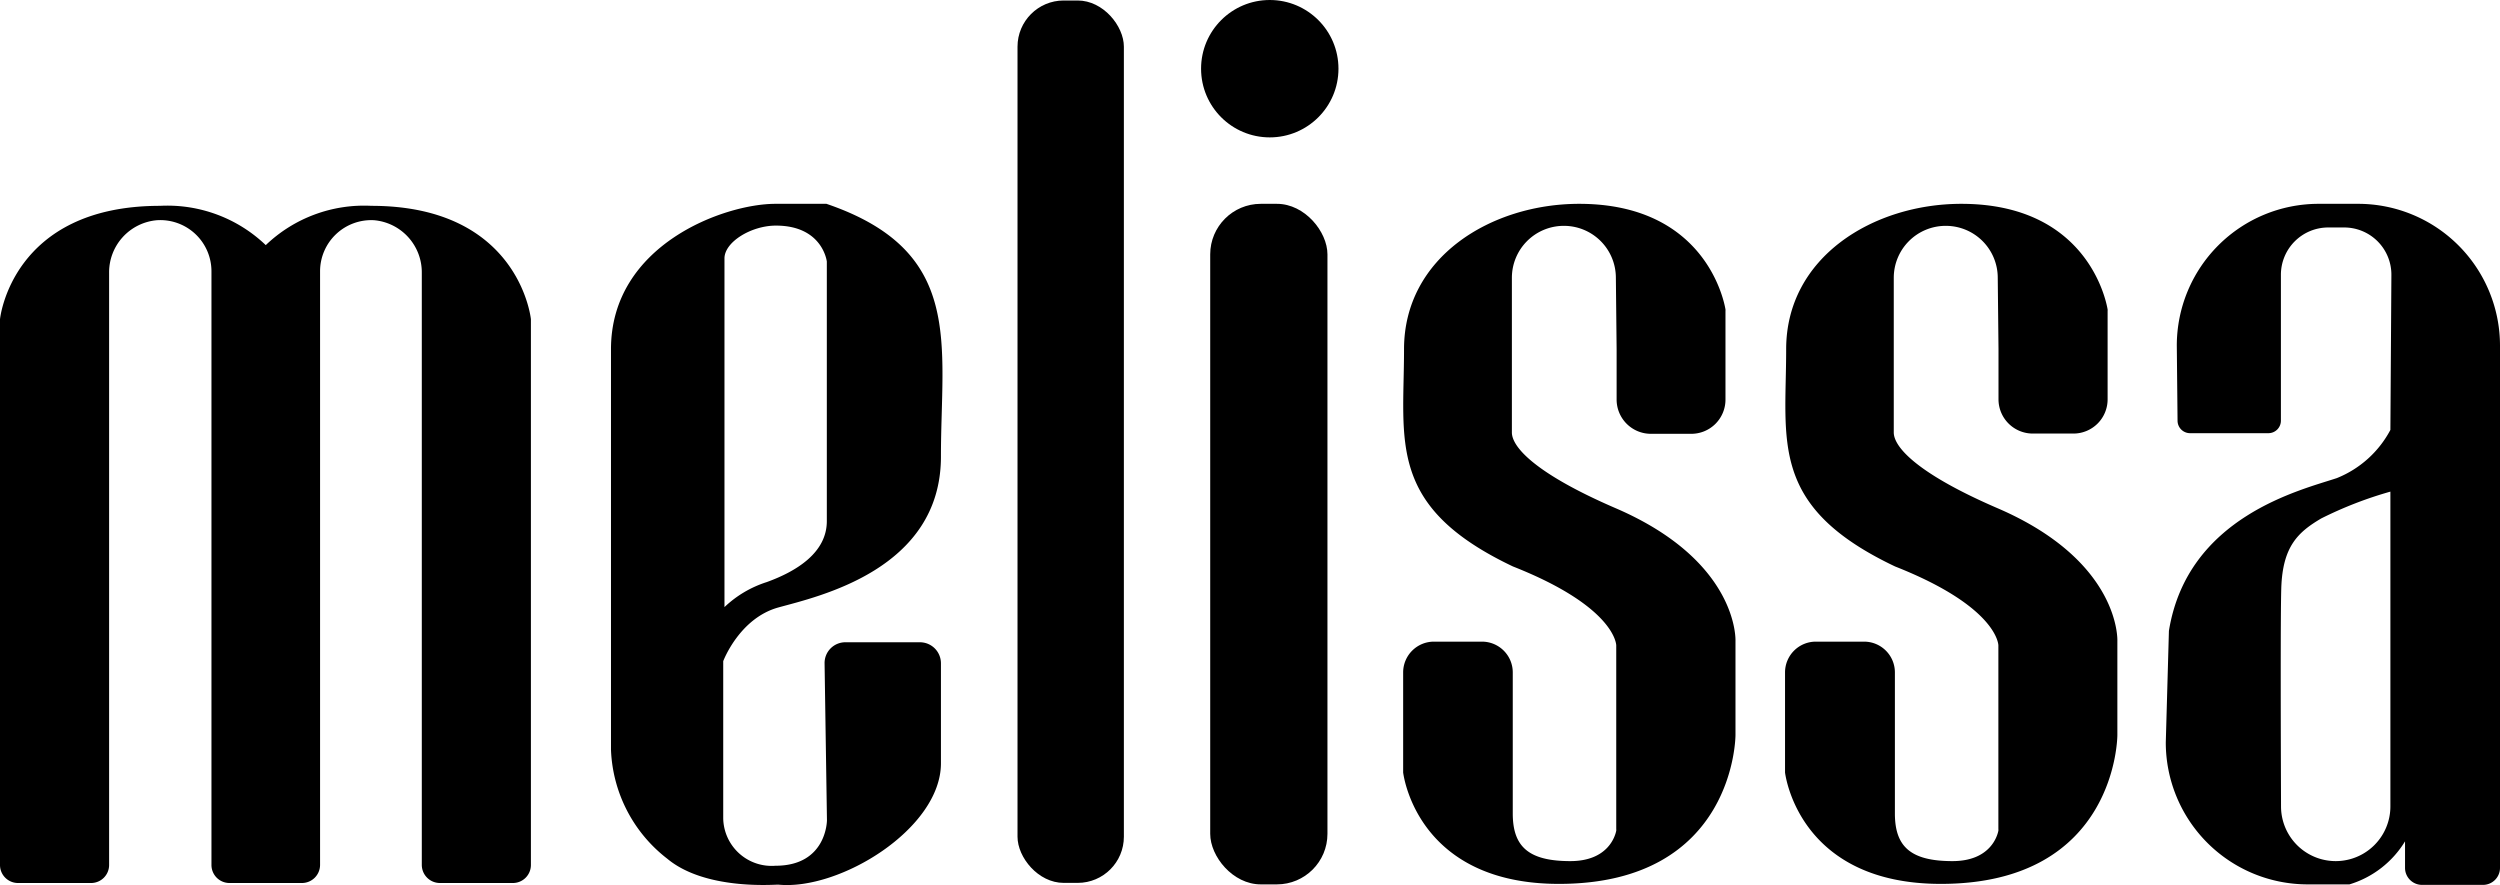
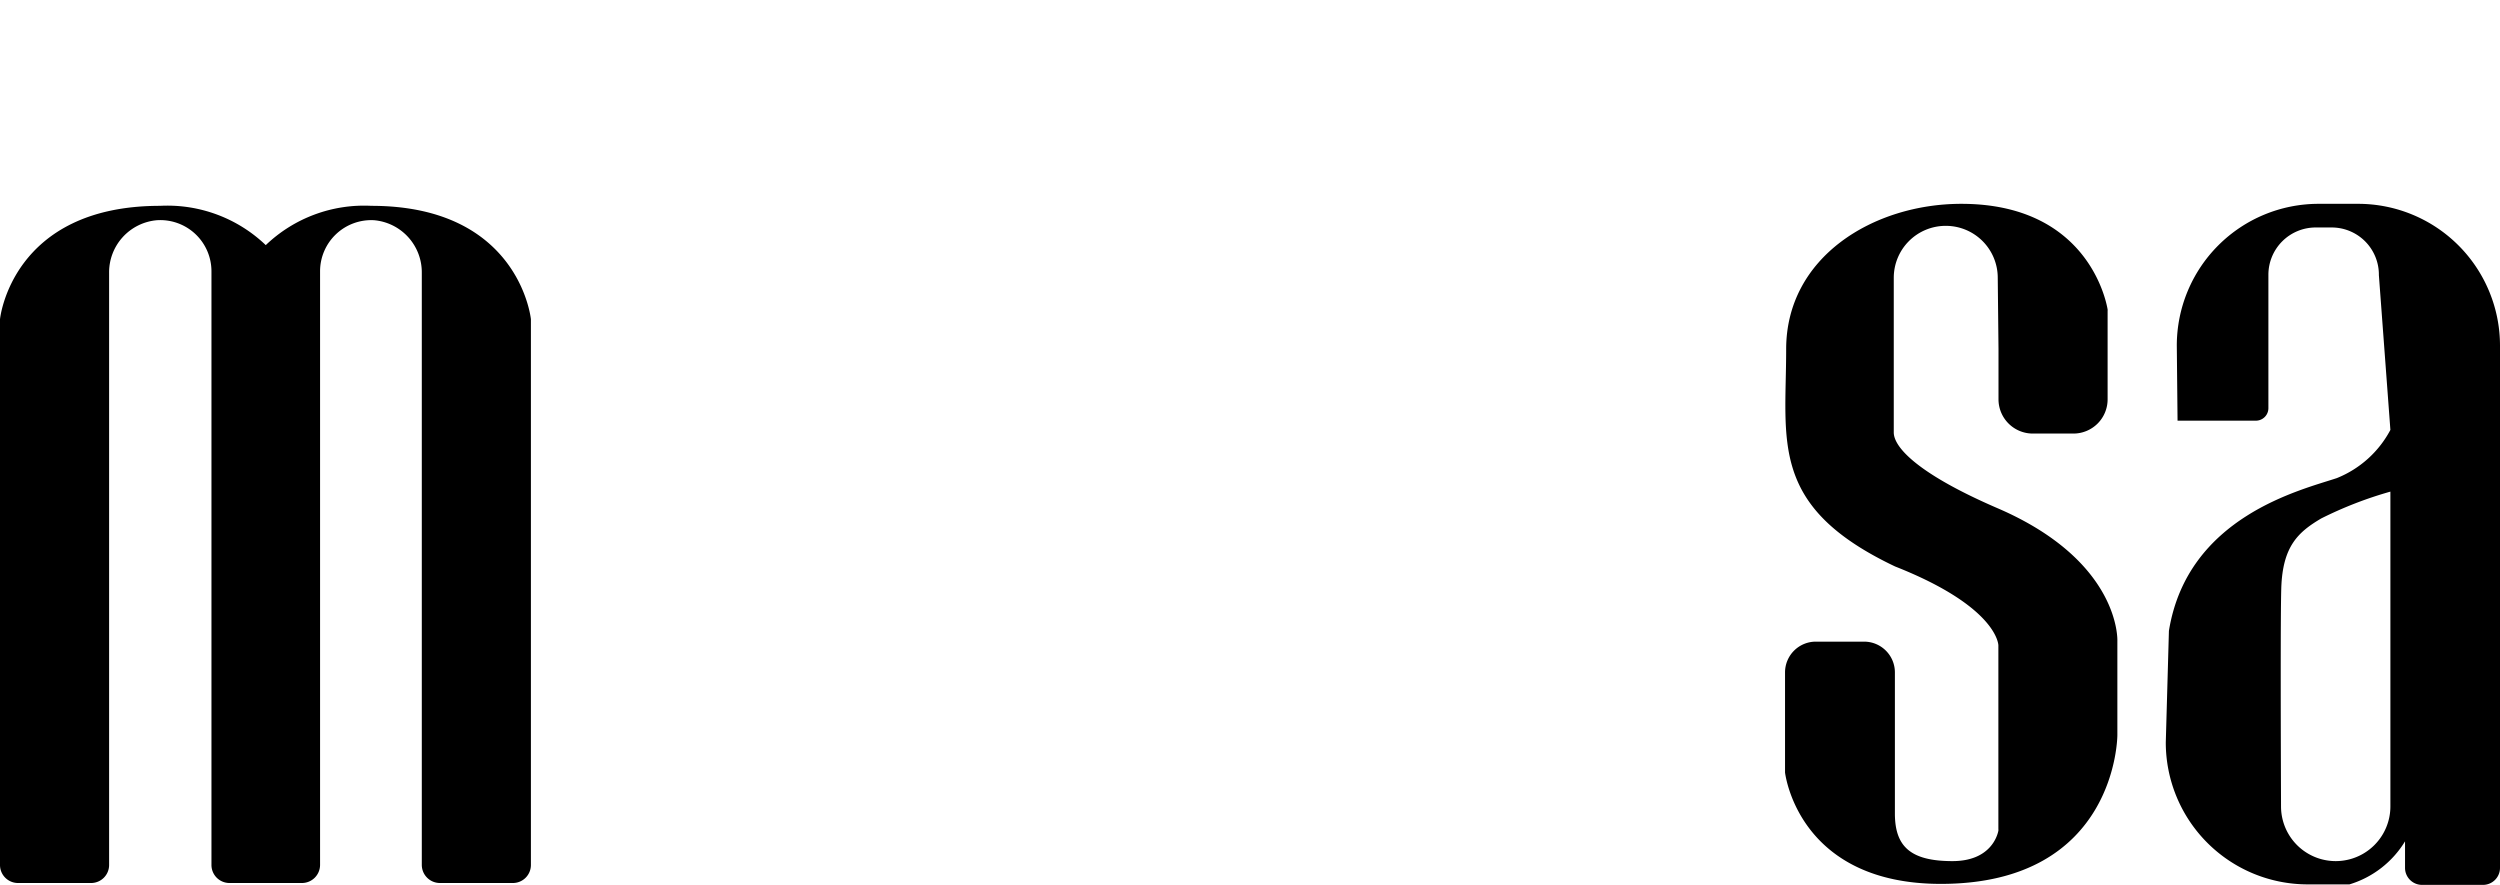
<svg xmlns="http://www.w3.org/2000/svg" id="Warstwa_1" data-name="Warstwa 1" viewBox="0.1 64.64 199.8 70.73">
  <defs>
    <style>.cls-1{fill-rule:evenodd;}</style>
  </defs>
  <title>Obszar roboczy 10 kopia 19</title>
  <path class="cls-1" d="M29.78,81.09a11.36,11.36,0,0,0-8.44,3.14,11.37,11.37,0,0,0-8.45-3.14C1,81.09.1,90.15.1,90.15v43.62a1.44,1.44,0,0,0,1.44,1.44H7.38a1.44,1.44,0,0,0,1.44-1.44V86.46a4.18,4.18,0,0,1,3.82-4.22A4.09,4.09,0,0,1,17,86.32v47.45a1.44,1.44,0,0,0,1.43,1.44h5.81a1.45,1.45,0,0,0,1.44-1.44V86.32A4.09,4.09,0,0,1,30,82.24a4.18,4.18,0,0,1,3.81,4.22v47.31a1.45,1.45,0,0,0,1.44,1.44h5.85a1.44,1.44,0,0,0,1.43-1.44V90.15S41.63,81.09,29.78,81.09Z" />
-   <path class="cls-1" d="M62.3,113.19c3.13-.87,13-3,13-12.06s1.89-16.43-9.15-20.2H62.07c-4.09,0-13.14,3.27-13.14,11.62v32a11.54,11.54,0,0,0,4.5,8.72c3,2.5,8.4,2.07,8.87,2.07,4.89.49,13-4.47,13-9.7v-8a1.68,1.68,0,0,0-1.68-1.67l-5.93,0A1.66,1.66,0,0,0,66,117.64l.19,12.55s0,3.64-4.11,3.64a3.87,3.87,0,0,1-4.18-3.78V117.48S59.18,114.06,62.3,113.19ZM58,85.29c0-1.31,2.14-2.62,4.11-2.62,3.74,0,4.07,2.87,4.07,2.87v20.75c0,2.51-2.4,4-4.8,4.87a8.74,8.74,0,0,0-3.38,2Z" />
-   <rect x="81.42" y="64.68" width="8.5" height="70.52" rx="3.69" />
-   <rect x="96.82" y="80.93" width="9.37" height="54.39" rx="4.04" />
-   <circle cx="101.58" cy="70.13" r="5.49" />
-   <path class="cls-1" d="M129.3,92.55v4A2.74,2.74,0,0,0,132,99.31h3.25A2.73,2.73,0,0,0,138,96.57V89.48a.45.45,0,0,0,0-.11c-.12-.73-1.66-8.44-11.69-8.44-7,0-14,4.23-14,11.62s-1.38,12.57,8.7,17.36l0,0c8.26,3.26,8.26,6.31,8.26,6.31V130.9a.57.57,0,0,1,0,.13c-.08.42-.65,2.43-3.67,2.43-3.38,0-4.6-1.19-4.6-3.81V118.38a2.46,2.46,0,0,0-2.46-2.46H114.7a2.46,2.46,0,0,0-2.46,2.46v8c.09.68,1.43,8.9,12.45,8.9,14.11,0,14.11-11.89,14.11-11.89v-7.51s.31-6.37-9.59-10.63c-6.32-2.73-8.28-4.85-8.28-6.05,0-.8,0-7.76,0-12.38a4.15,4.15,0,0,1,4.1-4.13h0a4.15,4.15,0,0,1,4.21,4.14Z" />
  <path class="cls-1" d="M159.82,92.55v4a2.74,2.74,0,0,0,2.74,2.74h3.25a2.73,2.73,0,0,0,2.73-2.74V89.48a.45.45,0,0,0,0-.11c-.12-.73-1.66-8.44-11.69-8.44-7,0-14,4.23-14,11.62s-1.38,12.57,8.7,17.36l0,0c8.26,3.26,8.26,6.31,8.26,6.31V130.9a.57.57,0,0,1,0,.13c-.08.42-.65,2.43-3.67,2.43-3.38,0-4.6-1.19-4.6-3.81V118.38a2.46,2.46,0,0,0-2.46-2.46h-3.86a2.46,2.46,0,0,0-2.46,2.46v8c.09.68,1.43,8.9,12.45,8.9,14.11,0,14.11-11.89,14.11-11.89v-7.51s.31-6.37-9.59-10.63c-6.32-2.73-8.28-4.85-8.28-6.05,0-.8,0-7.76,0-12.38a4.15,4.15,0,0,1,4.1-4.13h0a4.15,4.15,0,0,1,4.21,4.14Z" />
-   <path d="M184.53,135.32h3.34a7.86,7.86,0,0,0,4.44-3.44V134a1.36,1.36,0,0,0,1.36,1.36h4.87A1.36,1.36,0,0,0,199.9,134V92.26a11.34,11.34,0,0,0-11.34-11.33H185.4a11.33,11.33,0,0,0-11.33,11.33l.06,6a1,1,0,0,0,1,1h6.26a1,1,0,0,0,1-1V86.59a3.78,3.78,0,0,1,3.78-3.77h1.28a3.77,3.77,0,0,1,3.77,3.81L191.14,99a8.37,8.37,0,0,1-4.28,3.85c-2.84.95-11.94,3.06-13.42,12.21l-.25,8.9A11.34,11.34,0,0,0,184.53,135.32Zm-2.11-23.69c.11-3.34,1.35-4.47,3.2-5.56a31.27,31.27,0,0,1,5.52-2.14v25.16a4.37,4.37,0,0,1-8.74,0C182.38,123.43,182.35,113.93,182.42,111.63Z" />
+   <path d="M184.53,135.32h3.34a7.86,7.86,0,0,0,4.44-3.44V134a1.36,1.36,0,0,0,1.36,1.36h4.87A1.36,1.36,0,0,0,199.9,134V92.26a11.34,11.34,0,0,0-11.34-11.33H185.4a11.33,11.33,0,0,0-11.33,11.33l.06,6h6.26a1,1,0,0,0,1-1V86.59a3.78,3.78,0,0,1,3.78-3.77h1.28a3.77,3.77,0,0,1,3.77,3.81L191.14,99a8.37,8.37,0,0,1-4.28,3.85c-2.84.95-11.94,3.06-13.42,12.21l-.25,8.9A11.34,11.34,0,0,0,184.53,135.32Zm-2.11-23.69c.11-3.34,1.35-4.47,3.2-5.56a31.27,31.27,0,0,1,5.52-2.14v25.16a4.37,4.37,0,0,1-8.74,0C182.38,123.43,182.35,113.93,182.42,111.63Z" />
</svg>